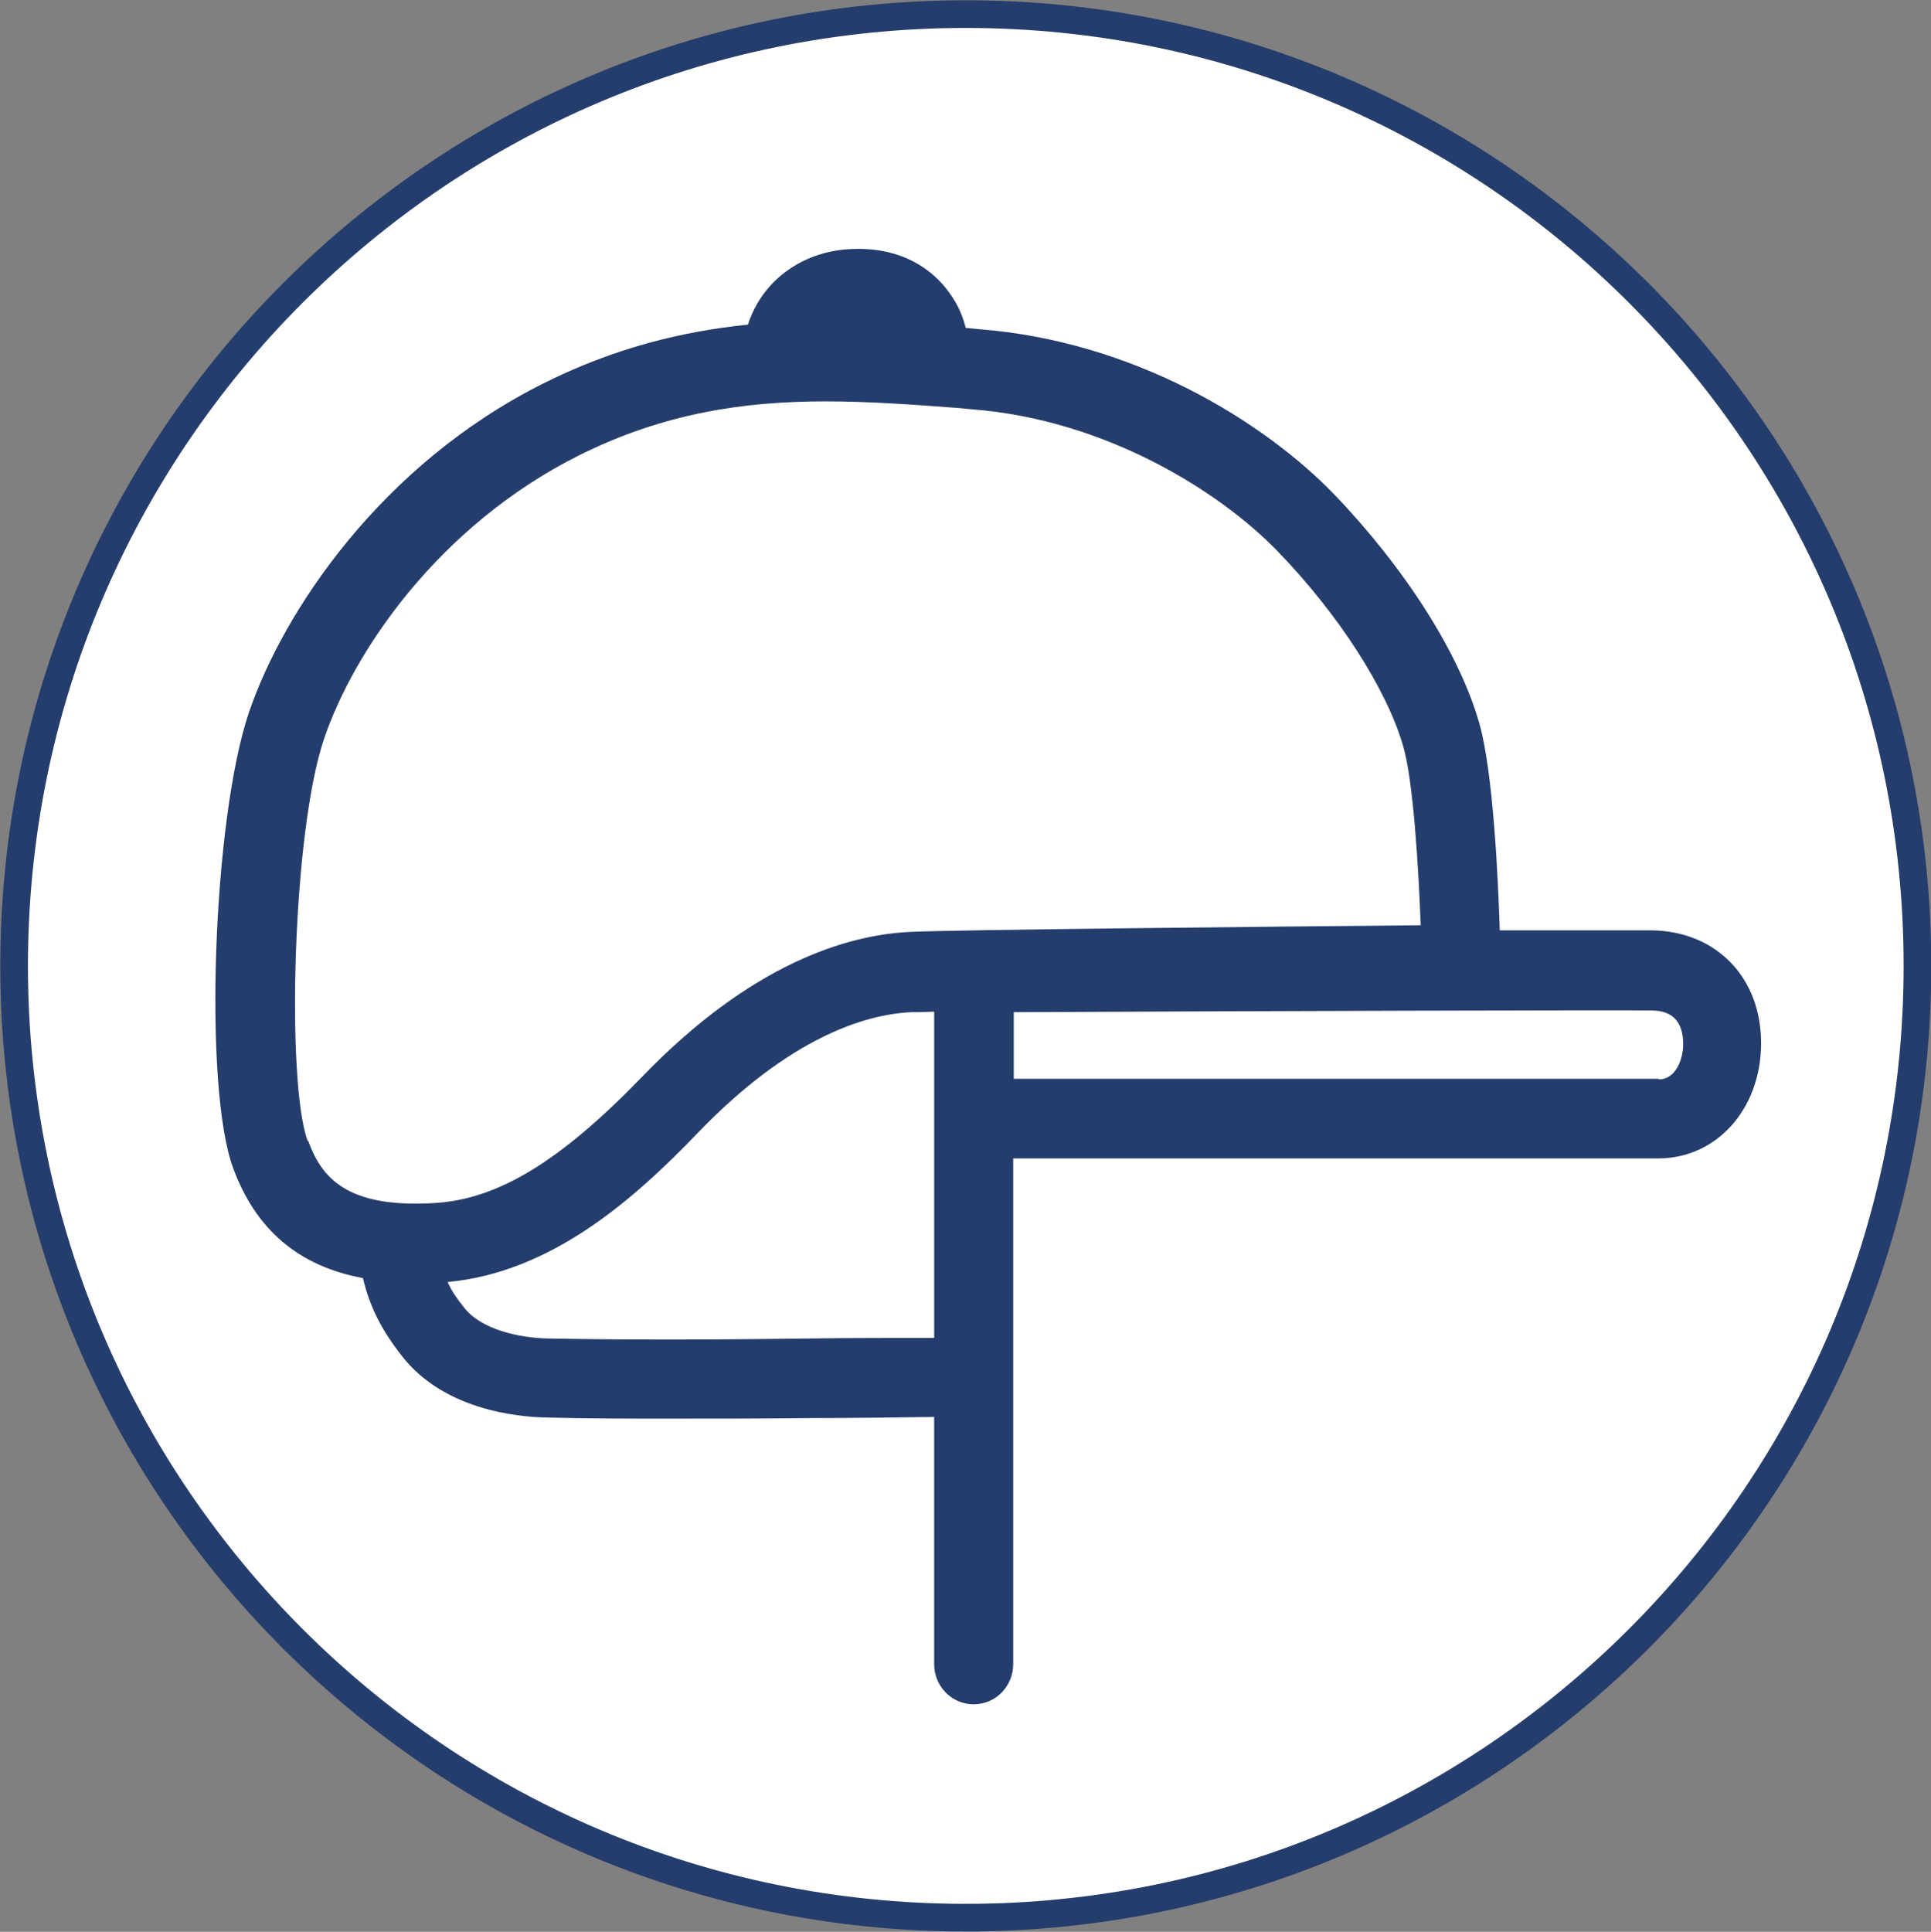
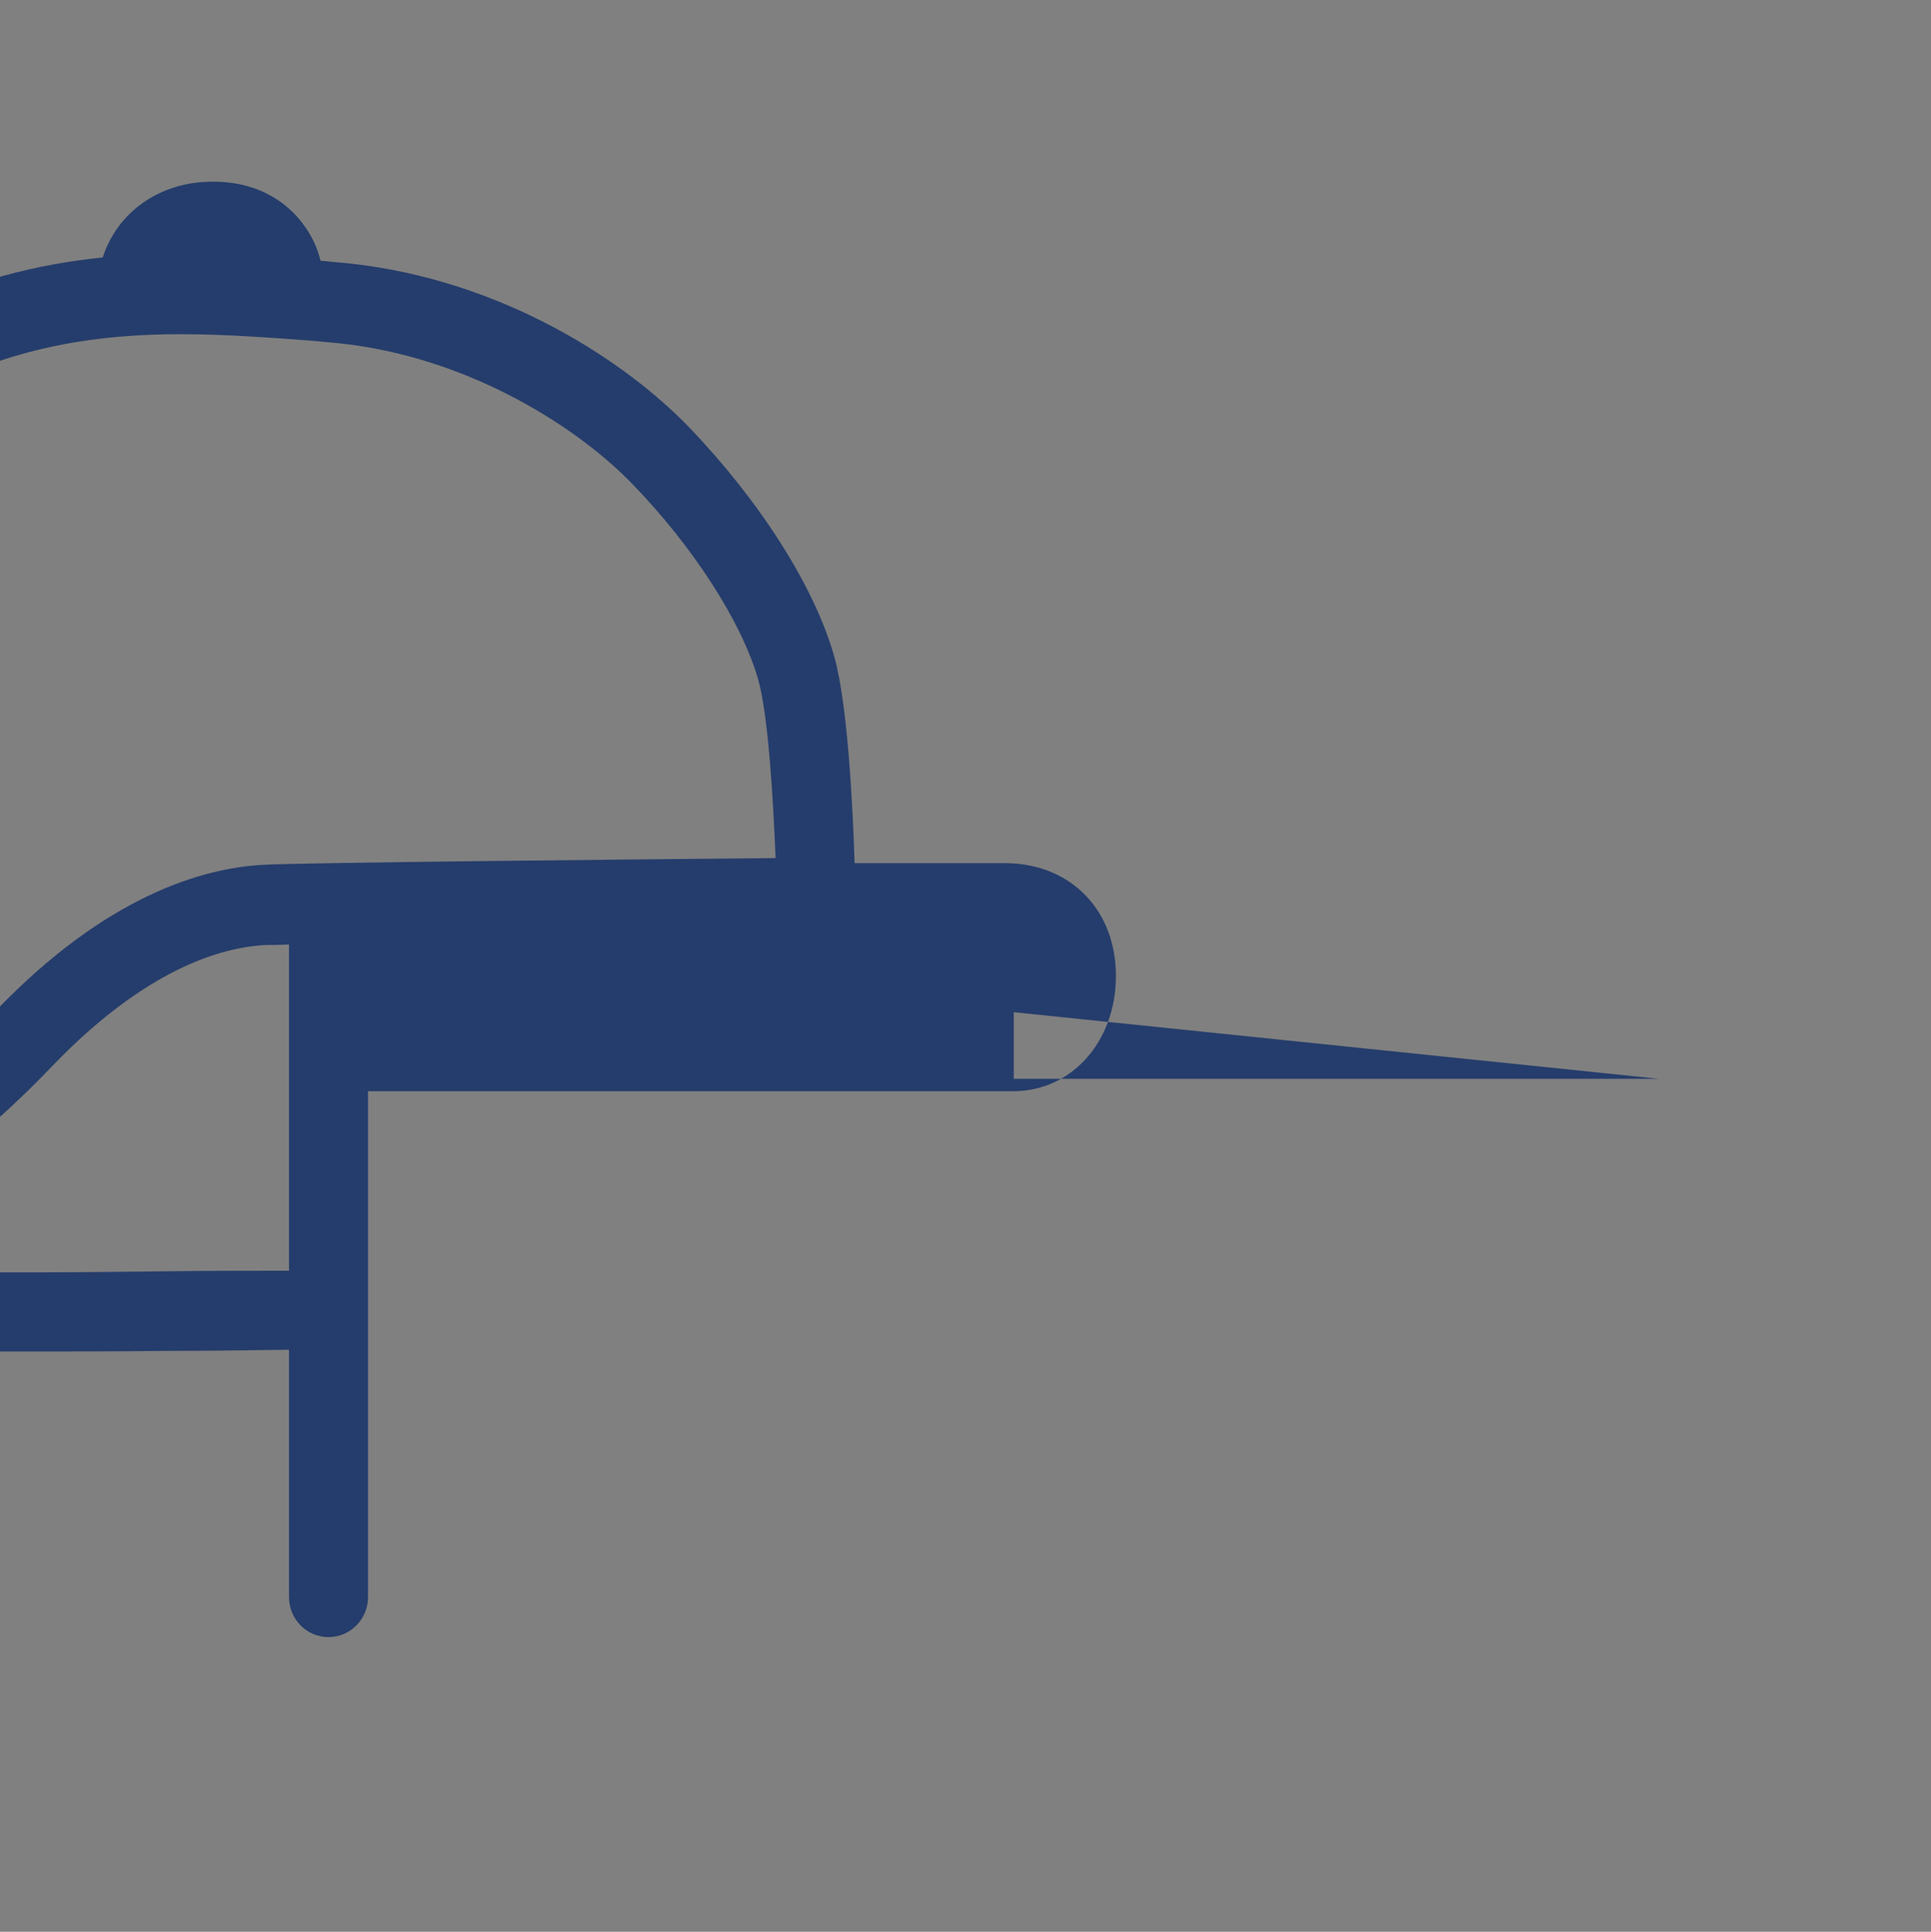
<svg xmlns="http://www.w3.org/2000/svg" id="Calque_2" viewBox="0 0 34.21 34.22">
  <rect x="0" y="0" width="34.21" height="34.22" fill="#808080" stroke="none" />
  <defs>
    <style>.cls-1{fill:#fff;stroke:#253D6C;stroke-width:.49px;}.cls-2{fill:#253D6C;stroke-width:0px;}</style>
  </defs>
  <g id="Calque_1-2">
-     <path class="cls-1" d="m17.11,33.97c9.31,0,16.86-7.55,16.86-16.86S26.42.25,17.11.25.25,7.8.25,17.11s7.55,16.86,16.86,16.86Z" />
-     <path class="cls-2" d="m29.39,19.11h-11.43v-1.18c4.1-.02,10.91-.04,11.3-.03.38,0,.56.21.56.6,0,.24-.12.62-.43.62m-12.83,4.58c-.73,0-1.48,0-2.2.01-1.53.02-3.11.03-4.65,0-.52-.01-1.19-.16-1.49-.55-.12-.15-.22-.29-.29-.45,1.82-.17,3.27-1.43,4.44-2.65,1.62-1.68,2.95-2.09,3.77-2.13.07,0,.21,0,.41-.01v5.79Zm-11.11-3.49c-.38-1.04-.27-5.47.29-7.12.52-1.54,2.02-3.77,4.51-5.02,1.52-.76,2.95-.96,4.38-.96.79,0,1.58.06,2.38.12l.2.02c2.38.18,4.4,1.46,5.41,2.5,1.09,1.12,1.95,2.46,2.24,3.47.18.62.27,2.15.31,3.17-2.16.02-8.47.08-9.09.12-1.07.06-2.76.55-4.7,2.56-1.45,1.5-2.55,2.17-3.67,2.24-1.59.1-2.02-.47-2.25-1.1m23.84-3.73c-.16,0-1.26,0-2.73,0-.03-.97-.12-2.81-.36-3.66-.35-1.24-1.32-2.76-2.58-4.07-1.23-1.27-3.53-2.71-6.3-2.92l-.2-.02s0,0-.02,0c-.04-.15-.09-.3-.19-.47-.34-.58-.96-.96-1.8-.93-.84.02-1.6.51-1.87,1.34-1.16.12-2.36.41-3.62,1.04-2.88,1.44-4.61,4.04-5.22,5.83-.64,1.89-.81,6.64-.28,8.07.4,1.09,1.16,1.74,2.3,1.95.12.51.33.92.69,1.38.74.95,2.03,1.08,2.56,1.09.73.02,1.46.02,2.18.02.84,0,1.68,0,2.51-.01.72,0,1.45-.01,2.18-.02v4.38c0,.39.31.71.7.71s.7-.32.7-.71v-8.96h11.43c1.03,0,1.81-.87,1.82-2.02.01-1.17-.78-2-1.93-2.02" />
+     <path class="cls-2" d="m29.39,19.11h-11.43v-1.18m-12.83,4.58c-.73,0-1.48,0-2.2.01-1.53.02-3.11.03-4.65,0-.52-.01-1.19-.16-1.49-.55-.12-.15-.22-.29-.29-.45,1.82-.17,3.27-1.43,4.44-2.65,1.62-1.68,2.95-2.09,3.77-2.13.07,0,.21,0,.41-.01v5.79Zm-11.11-3.49c-.38-1.04-.27-5.47.29-7.12.52-1.54,2.02-3.77,4.51-5.02,1.52-.76,2.95-.96,4.38-.96.79,0,1.58.06,2.38.12l.2.02c2.38.18,4.4,1.46,5.41,2.5,1.09,1.12,1.95,2.46,2.24,3.47.18.62.27,2.15.31,3.17-2.16.02-8.47.08-9.09.12-1.07.06-2.76.55-4.7,2.56-1.45,1.5-2.55,2.17-3.67,2.24-1.59.1-2.02-.47-2.25-1.1m23.84-3.73c-.16,0-1.26,0-2.73,0-.03-.97-.12-2.81-.36-3.66-.35-1.24-1.32-2.76-2.58-4.07-1.23-1.27-3.53-2.71-6.3-2.92l-.2-.02s0,0-.02,0c-.04-.15-.09-.3-.19-.47-.34-.58-.96-.96-1.8-.93-.84.02-1.6.51-1.87,1.34-1.16.12-2.36.41-3.62,1.04-2.88,1.44-4.61,4.04-5.22,5.83-.64,1.89-.81,6.64-.28,8.07.4,1.09,1.16,1.74,2.3,1.95.12.51.33.92.69,1.38.74.95,2.03,1.08,2.56,1.09.73.02,1.46.02,2.18.02.84,0,1.68,0,2.51-.01.72,0,1.45-.01,2.18-.02v4.38c0,.39.31.71.7.71s.7-.32.7-.71v-8.96h11.43c1.03,0,1.81-.87,1.82-2.02.01-1.17-.78-2-1.93-2.02" />
  </g>
</svg>